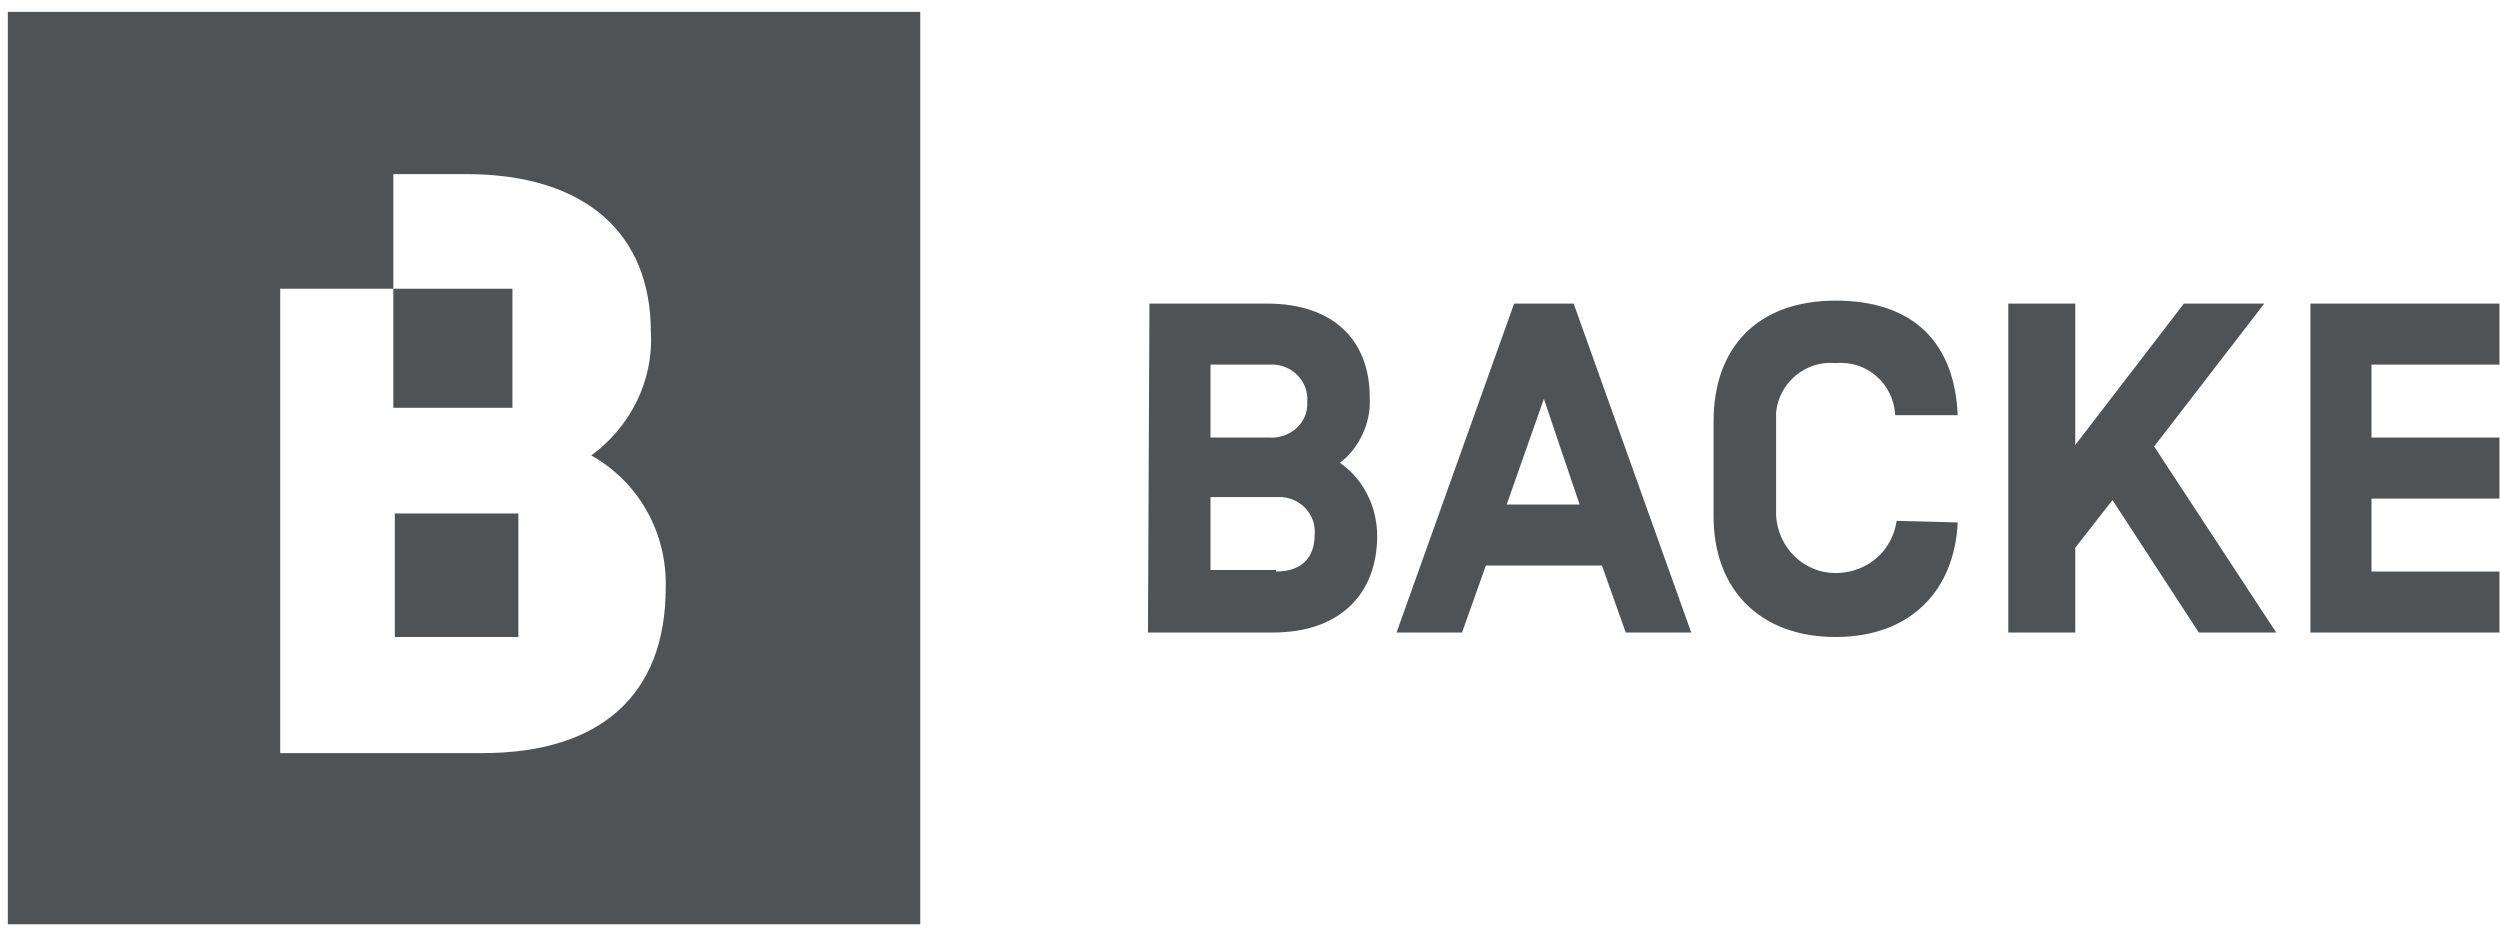
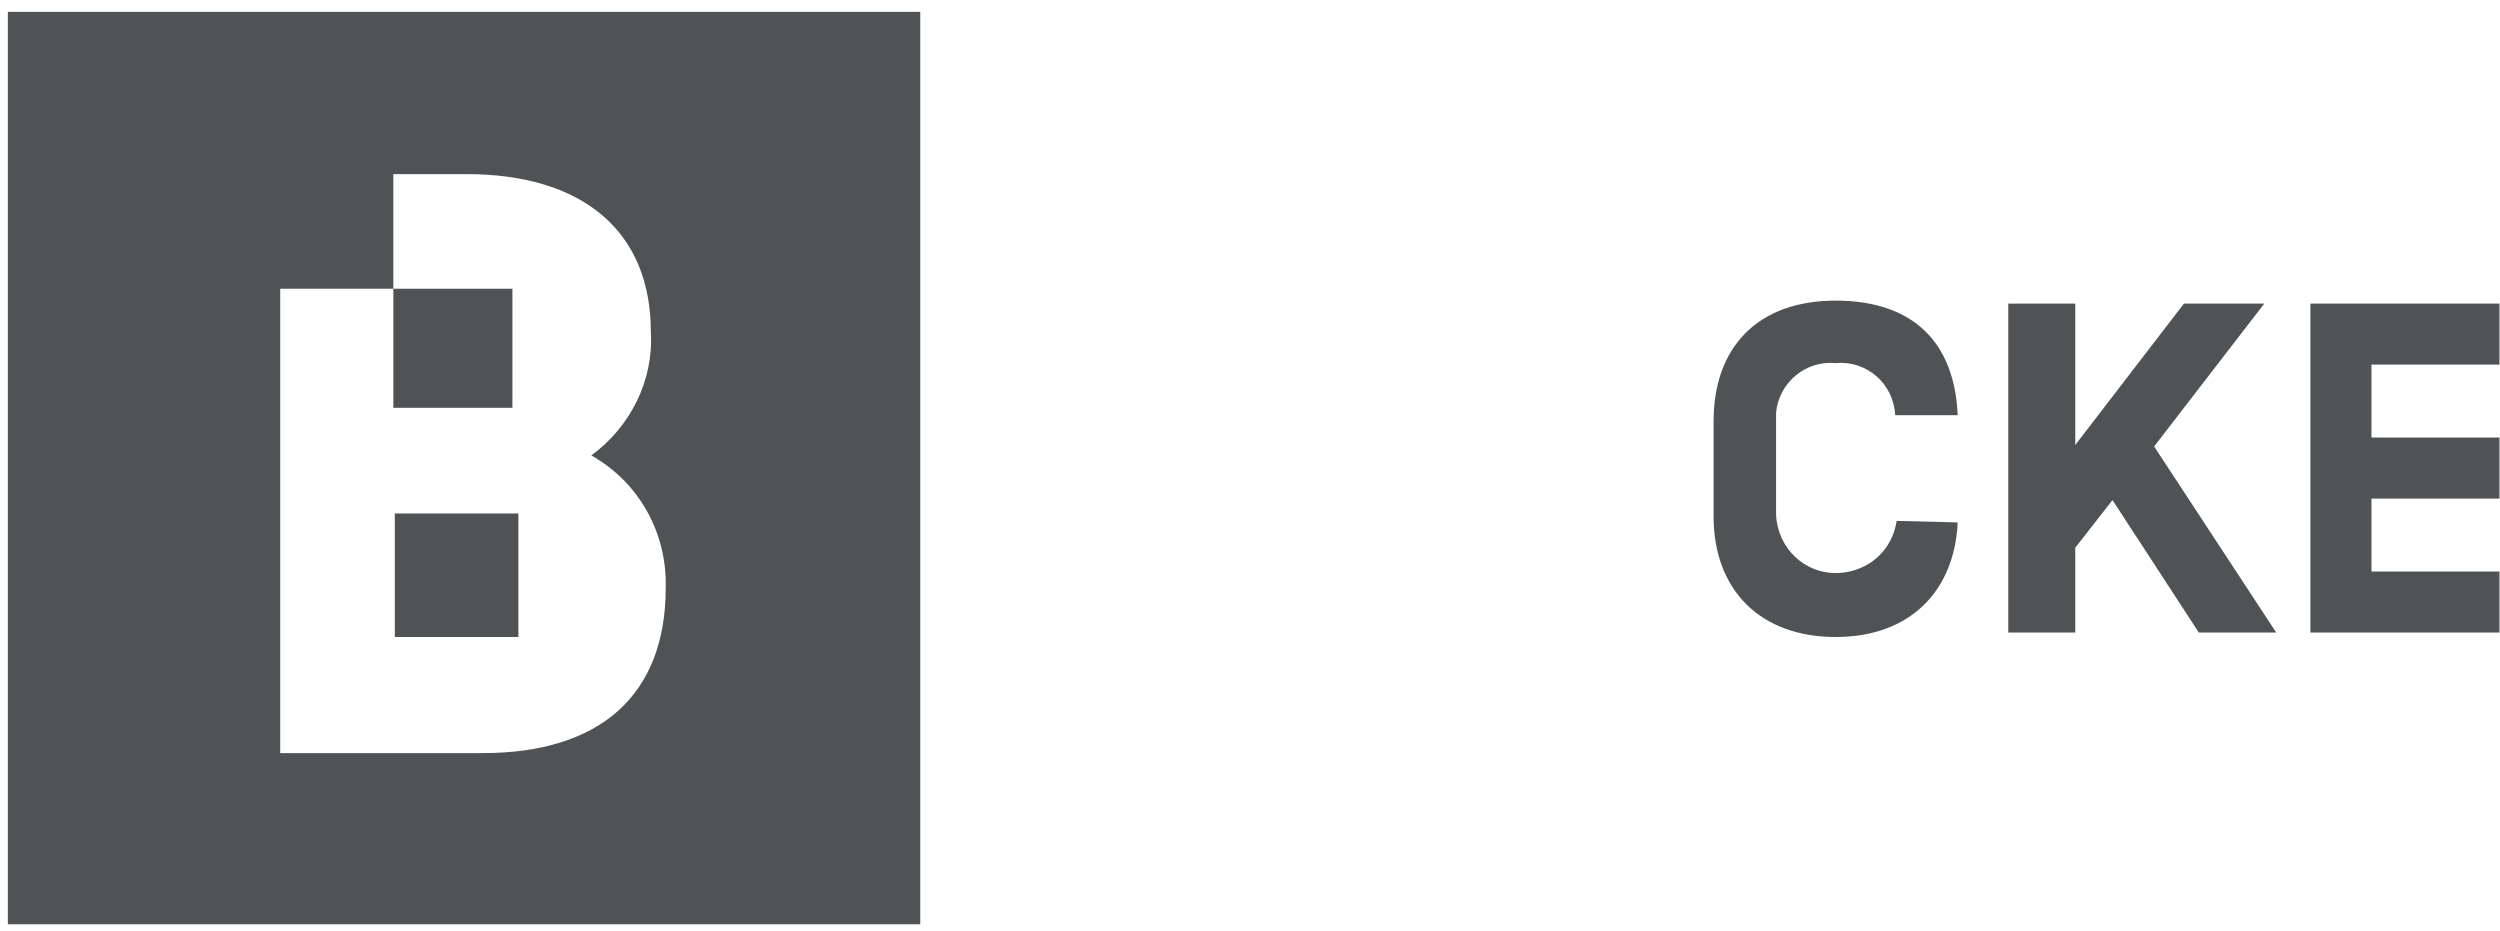
<svg xmlns="http://www.w3.org/2000/svg" width="137" height="51" viewBox="0 0 137 51" fill="none">
  <g clip-path="url(#clip0_9_138)">
-     <path d="M62.99 16.637H69.434C73.104 16.637 75.062 18.676 75.062 21.776C75.144 23.163 74.491 24.549 73.431 25.365C74.736 26.262 75.47 27.811 75.47 29.361C75.47 32.542 73.431 34.662 69.76 34.662H62.908L62.99 16.637ZM69.515 19.98H66.335V23.978H69.515C70.575 24.059 71.555 23.325 71.637 22.265C71.637 22.183 71.637 22.101 71.637 22.02C71.719 20.959 70.902 20.062 69.842 19.98C69.76 19.98 69.597 19.98 69.515 19.98ZM69.923 31.319C71.309 31.319 72.045 30.584 72.045 29.279C72.126 28.219 71.31 27.322 70.249 27.24C70.168 27.24 70.004 27.24 69.923 27.24H66.335V31.237H69.923V31.319Z" fill="#505356" />
-     <path d="M81.425 30.992L80.119 34.662H76.531L82.973 16.637H86.236L92.68 34.662H89.091L87.786 30.992H81.425ZM84.605 21.857L82.566 27.648H86.563L84.605 21.857Z" fill="#505356" />
    <path d="M107.281 28.628C107.118 32.298 104.753 34.908 100.593 34.908C96.433 34.908 93.904 32.298 93.904 28.301V23.081C93.904 19.084 96.27 16.474 100.593 16.474C104.916 16.474 107.118 18.839 107.281 22.754H103.856C103.774 21.041 102.306 19.736 100.593 19.899C98.962 19.736 97.493 20.96 97.33 22.592C97.33 22.755 97.33 22.918 97.33 23.081V28.22C97.412 30.014 98.879 31.481 100.755 31.4C102.387 31.318 103.692 30.176 103.937 28.545L107.281 28.628Z" fill="#505356" />
    <path d="M113.725 34.662H110.054V16.637H113.725V24.385L119.678 16.637H124.083L118.047 24.467L124.736 34.662H120.494L115.764 27.404L113.725 30.014V34.662Z" fill="#505356" />
    <path d="M129.957 23.978H136.971V27.322H129.957V31.319H136.971V34.662H126.611V16.637H136.971V19.98H129.957V23.978Z" fill="#505356" />
    <path d="M50.43 0.65V50.651H0.429V0.65H50.43ZM21.555 15.821H15.356V41.27H26.449C32.892 41.27 36.481 38.088 36.481 32.215C36.562 29.198 35.013 26.426 32.403 24.958C34.523 23.408 35.828 20.879 35.666 18.187C35.666 12.722 31.996 9.541 25.552 9.541H21.555V15.821ZM28.407 34.908H21.636V28.137H28.407V34.908ZM28.081 15.821V22.346H21.555V15.821H28.081Z" fill="#505356" />
  </g>
  <defs>
    <clipPath id="clip0_9_138">
      <rect width="136.542" height="50" fill="white" transform="translate(0.429 0.65)" />
    </clipPath>
  </defs>
</svg>